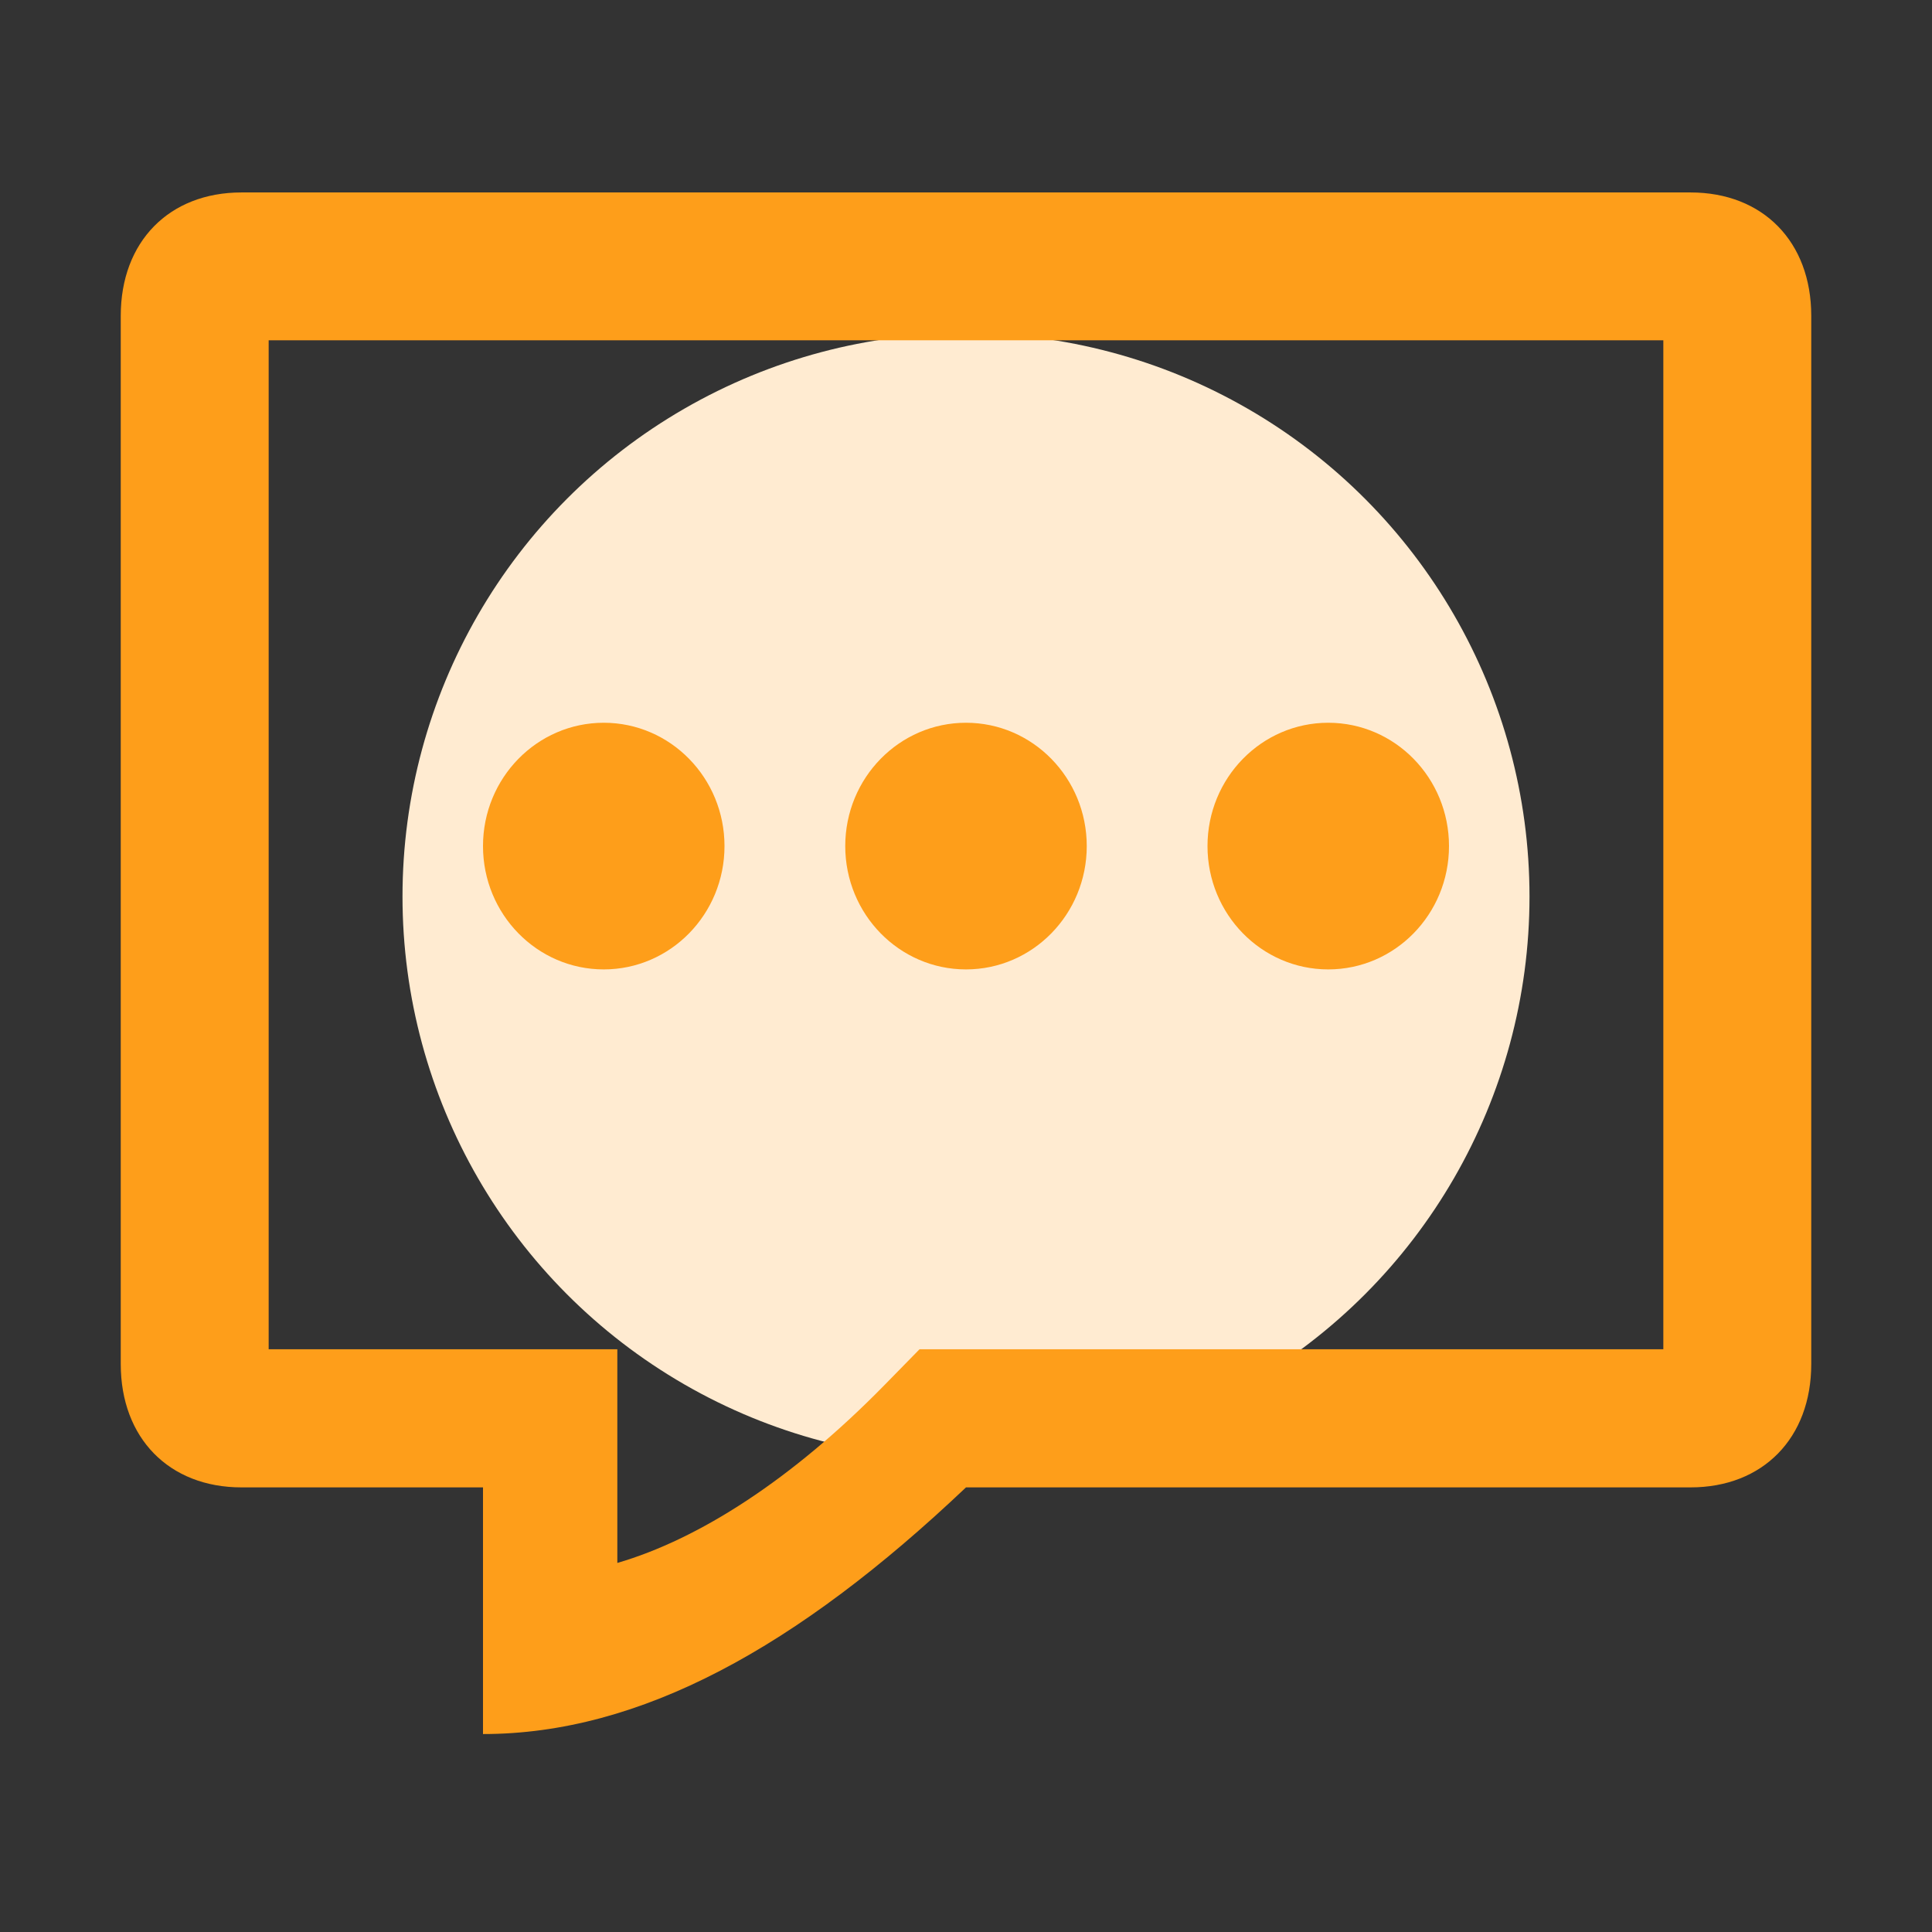
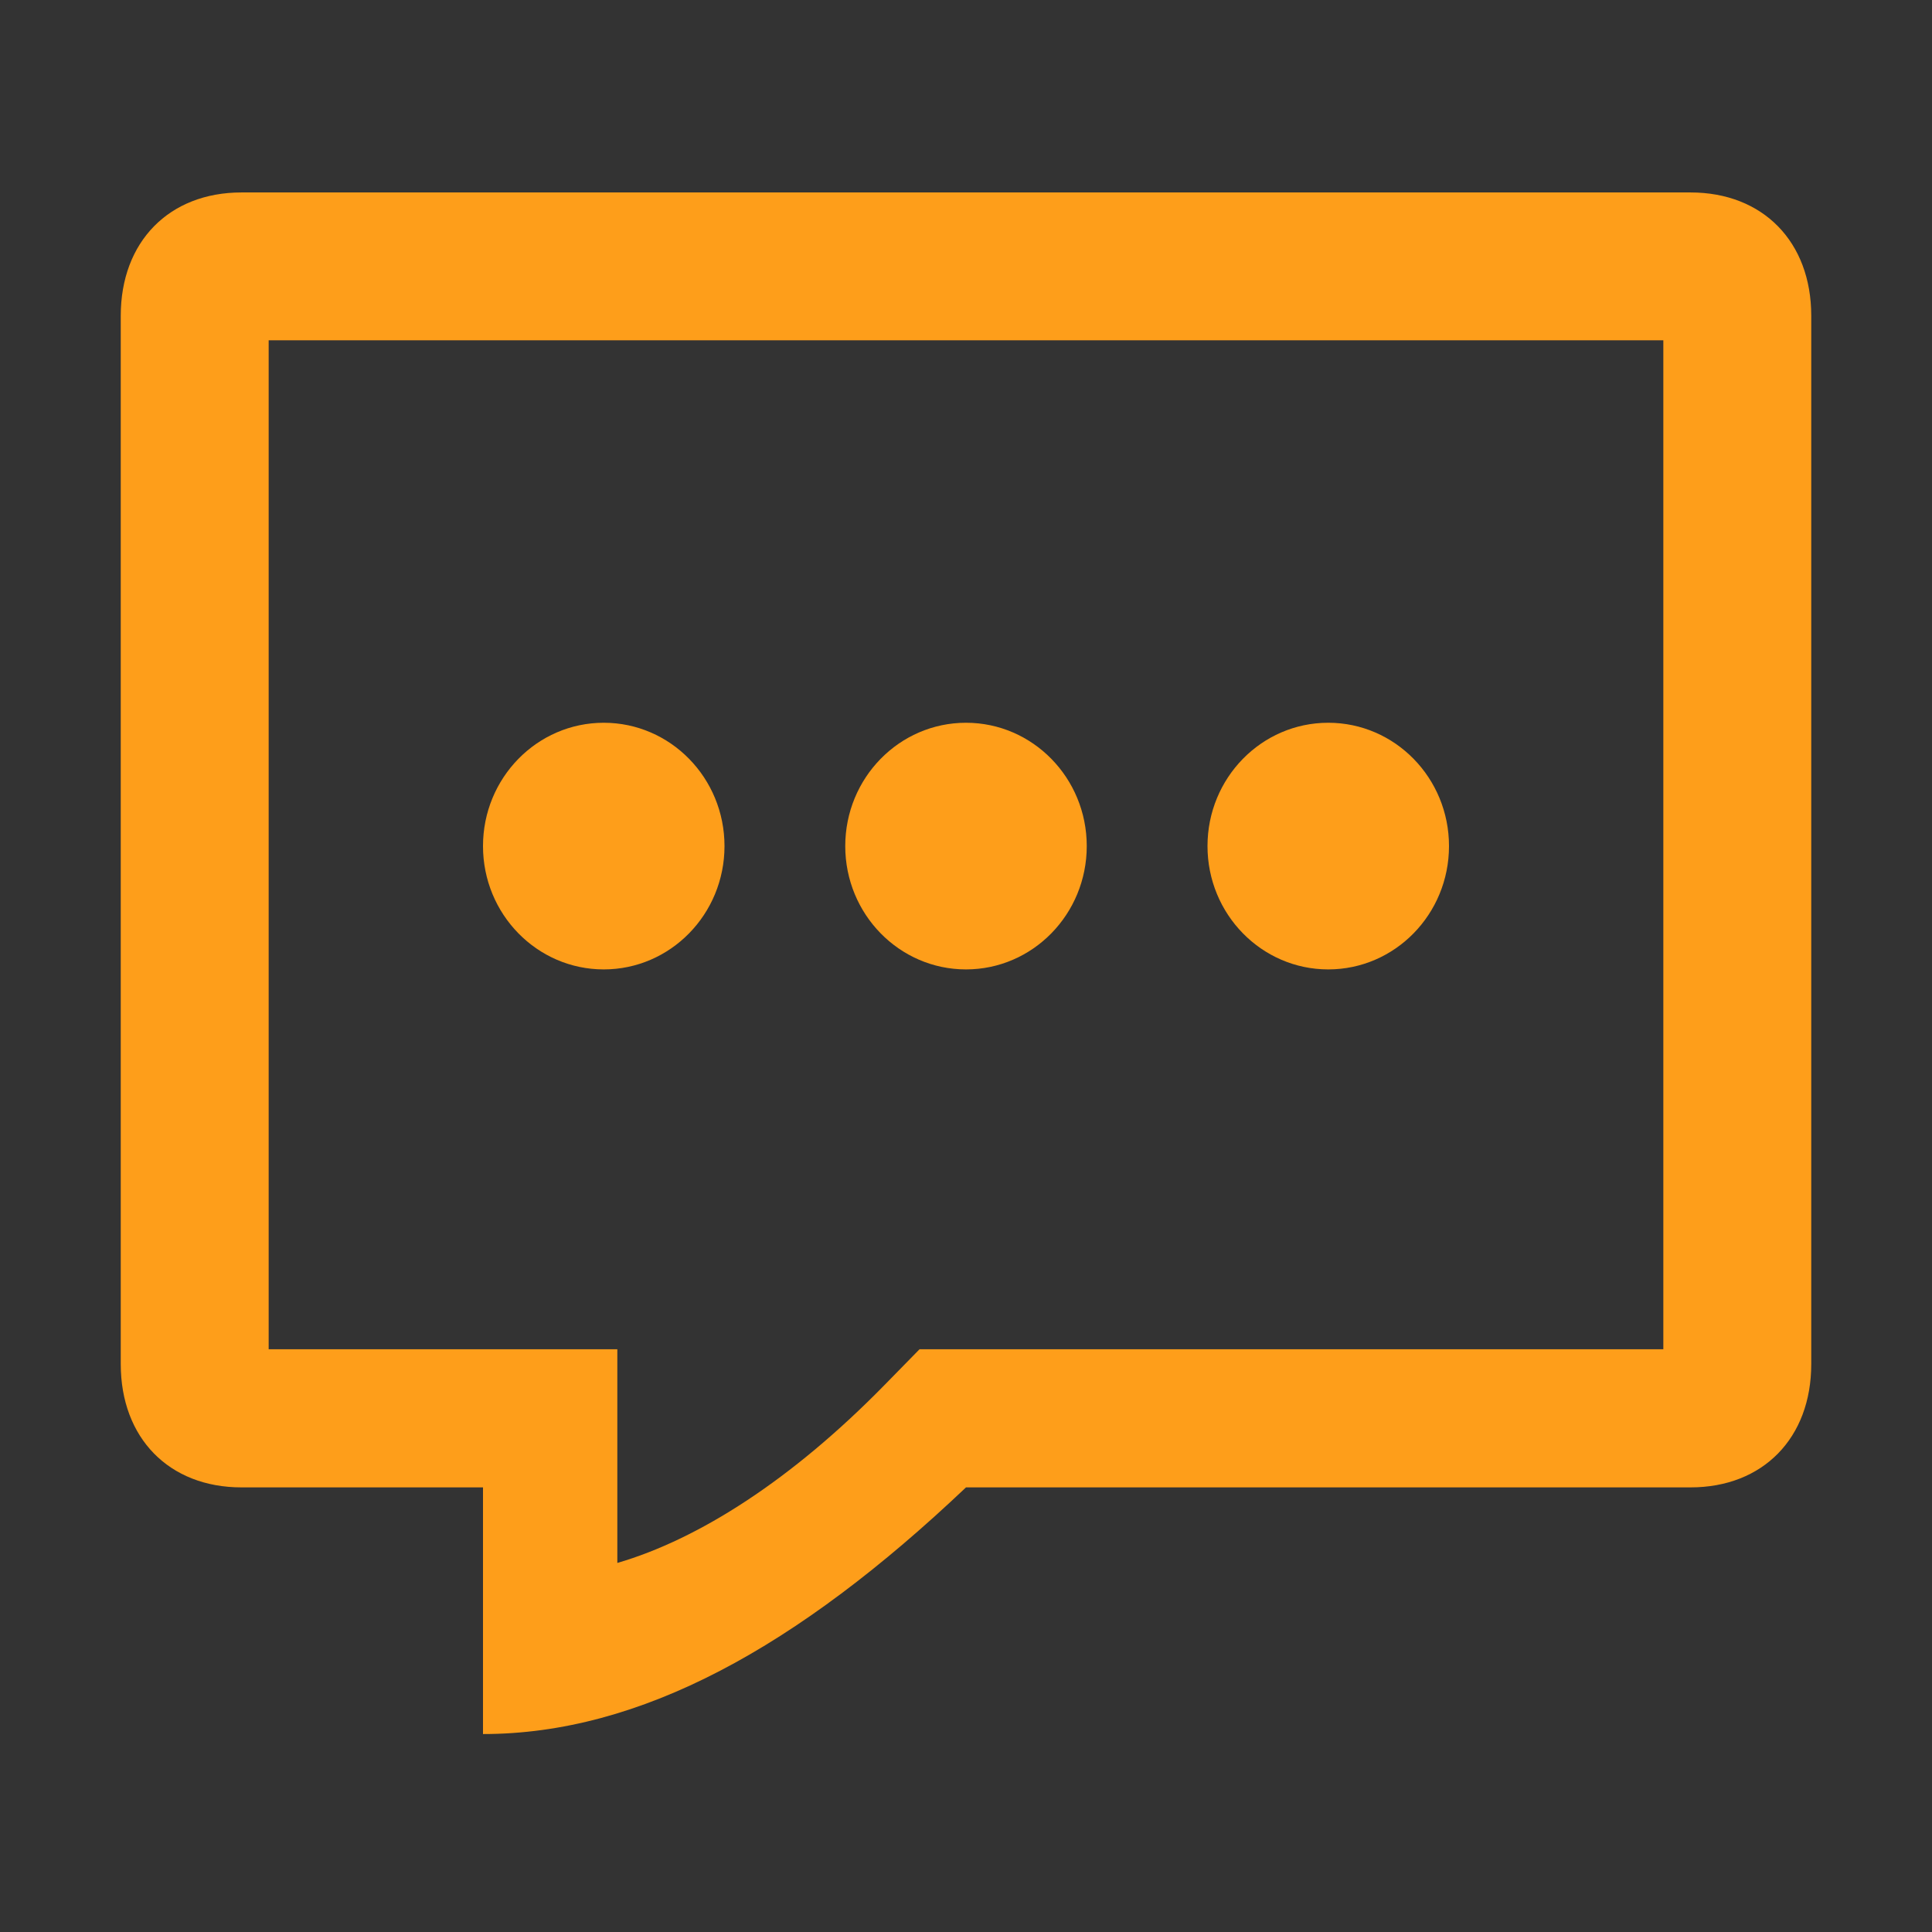
<svg xmlns="http://www.w3.org/2000/svg" width="1024px" height="1024px" viewBox="0 0 1024 1024" version="1.1">
  <rect x="0" y="0" width="1024" height="1024" fill="#333333" stroke="none" />
  <title>画板</title>
  <desc>Created with Sketch.</desc>
  <g id="画板" stroke="none" stroke-width="1" fill="none" fill-rule="evenodd">
    <g id="评论分析" transform="translate(64, 102)">
-       <ellipse id="椭圆形" fill="#FFEBD1" cx="448" cy="373.182" rx="298.667" ry="298.545" />
      <path d="M832,-4.54747351e-13 C870.4,-4.54747351e-13 896,26.146 896,65.366 L896,620.979 C896,660.199 870.4,686.346 832,686.346 L448,686.346 C358.4,771.322 275.2,817.078 192,817.078 L192,686.346 L64,686.346 C25.6,686.346 0,660.199 0,620.979 L0,65.366 C0,26.146 25.6,-4.54747351e-13 64,-4.54747351e-13 L832,-4.54747351e-13 Z M817.6,613.146 L817.6,78.368 L78.4,78.368 L78.4,613.146 L263.2,613.146 L263.2,726.393 C306.32,713.81 355.6,682.352 404.88,632.02 L423.36,613.146 L817.6,613.146 Z M192,346.441 C192,310.34 220.654,281.075 256,281.075 C291.346,281.075 320,310.34 320,346.441 C320,382.542 291.346,411.807 256,411.807 C220.654,411.807 192,382.542 192,346.441 Z M384,346.441 C384,310.34 412.654,281.075 448,281.075 C483.346,281.075 512,310.34 512,346.441 C512,382.542 483.346,411.807 448,411.807 C412.654,411.807 384,382.542 384,346.441 Z M576,346.441 C576,310.34 604.654,281.075 640,281.075 C675.346,281.075 704,310.34 704,346.441 C704,382.542 675.346,411.807 640,411.807 C604.654,411.807 576,382.542 576,346.441 Z" id="形状结合" fill="#FE9E1A" fill-rule="nonzero" />
    </g>
  </g>
</svg>